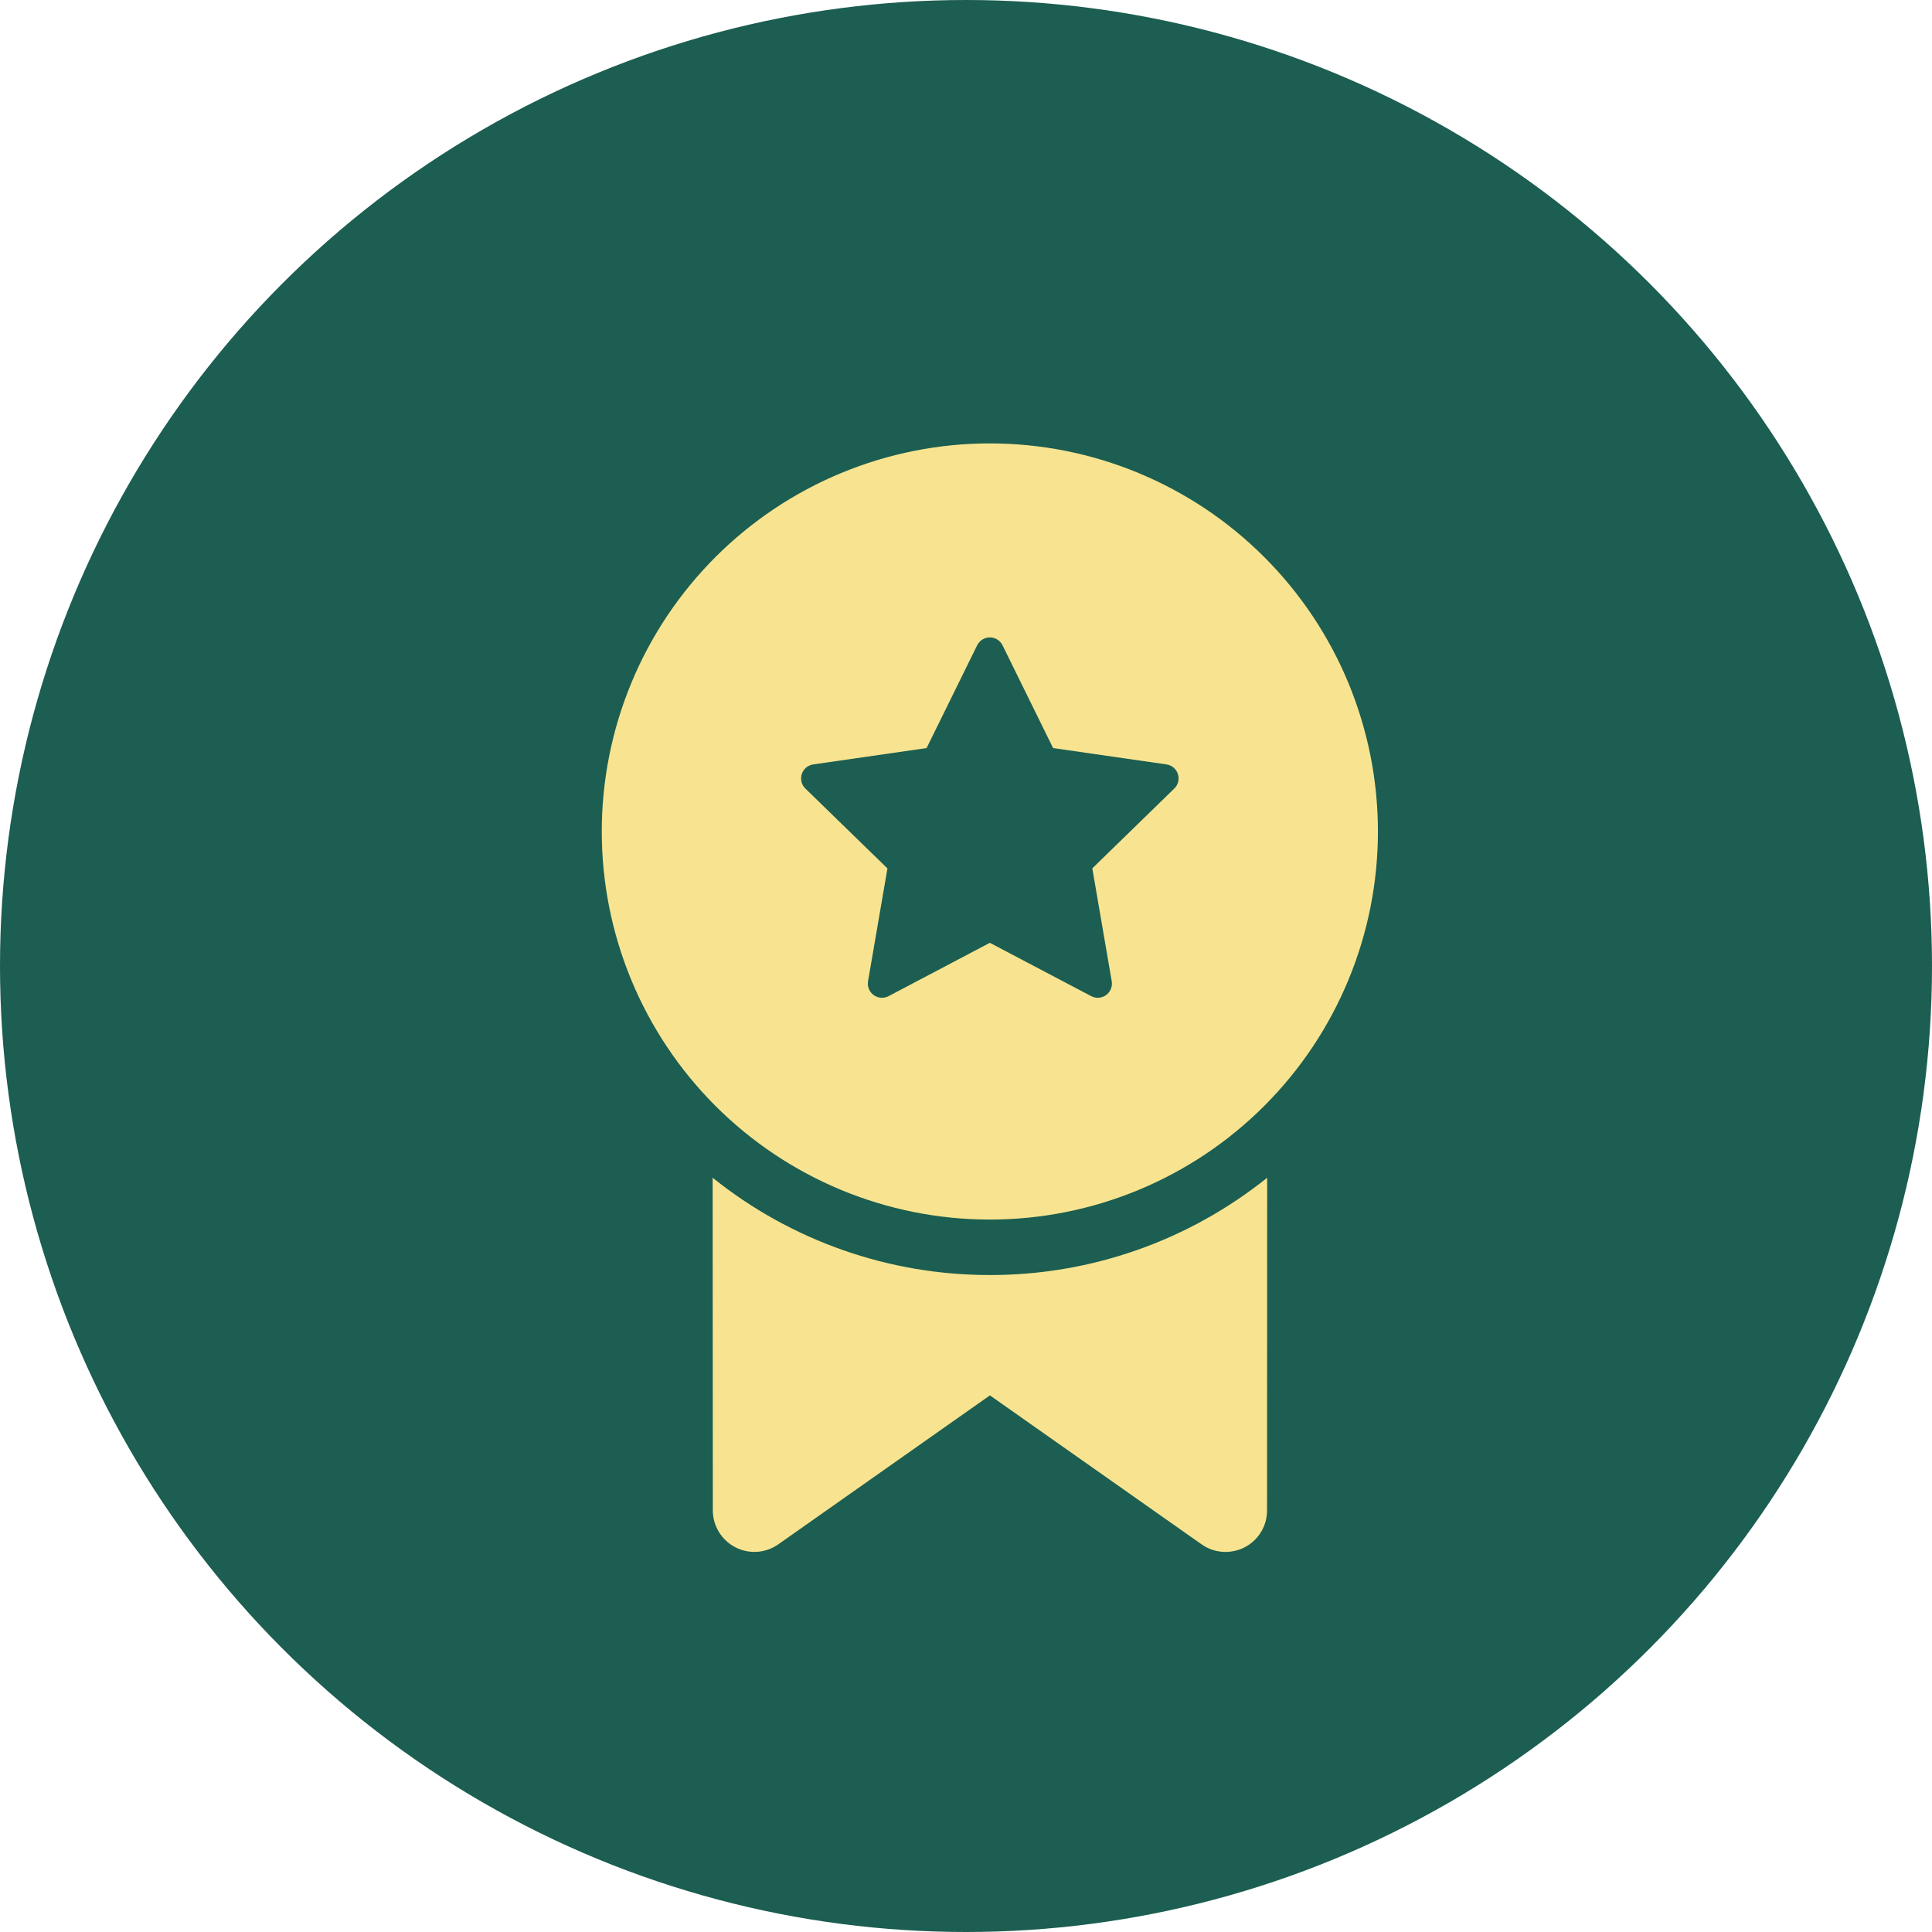
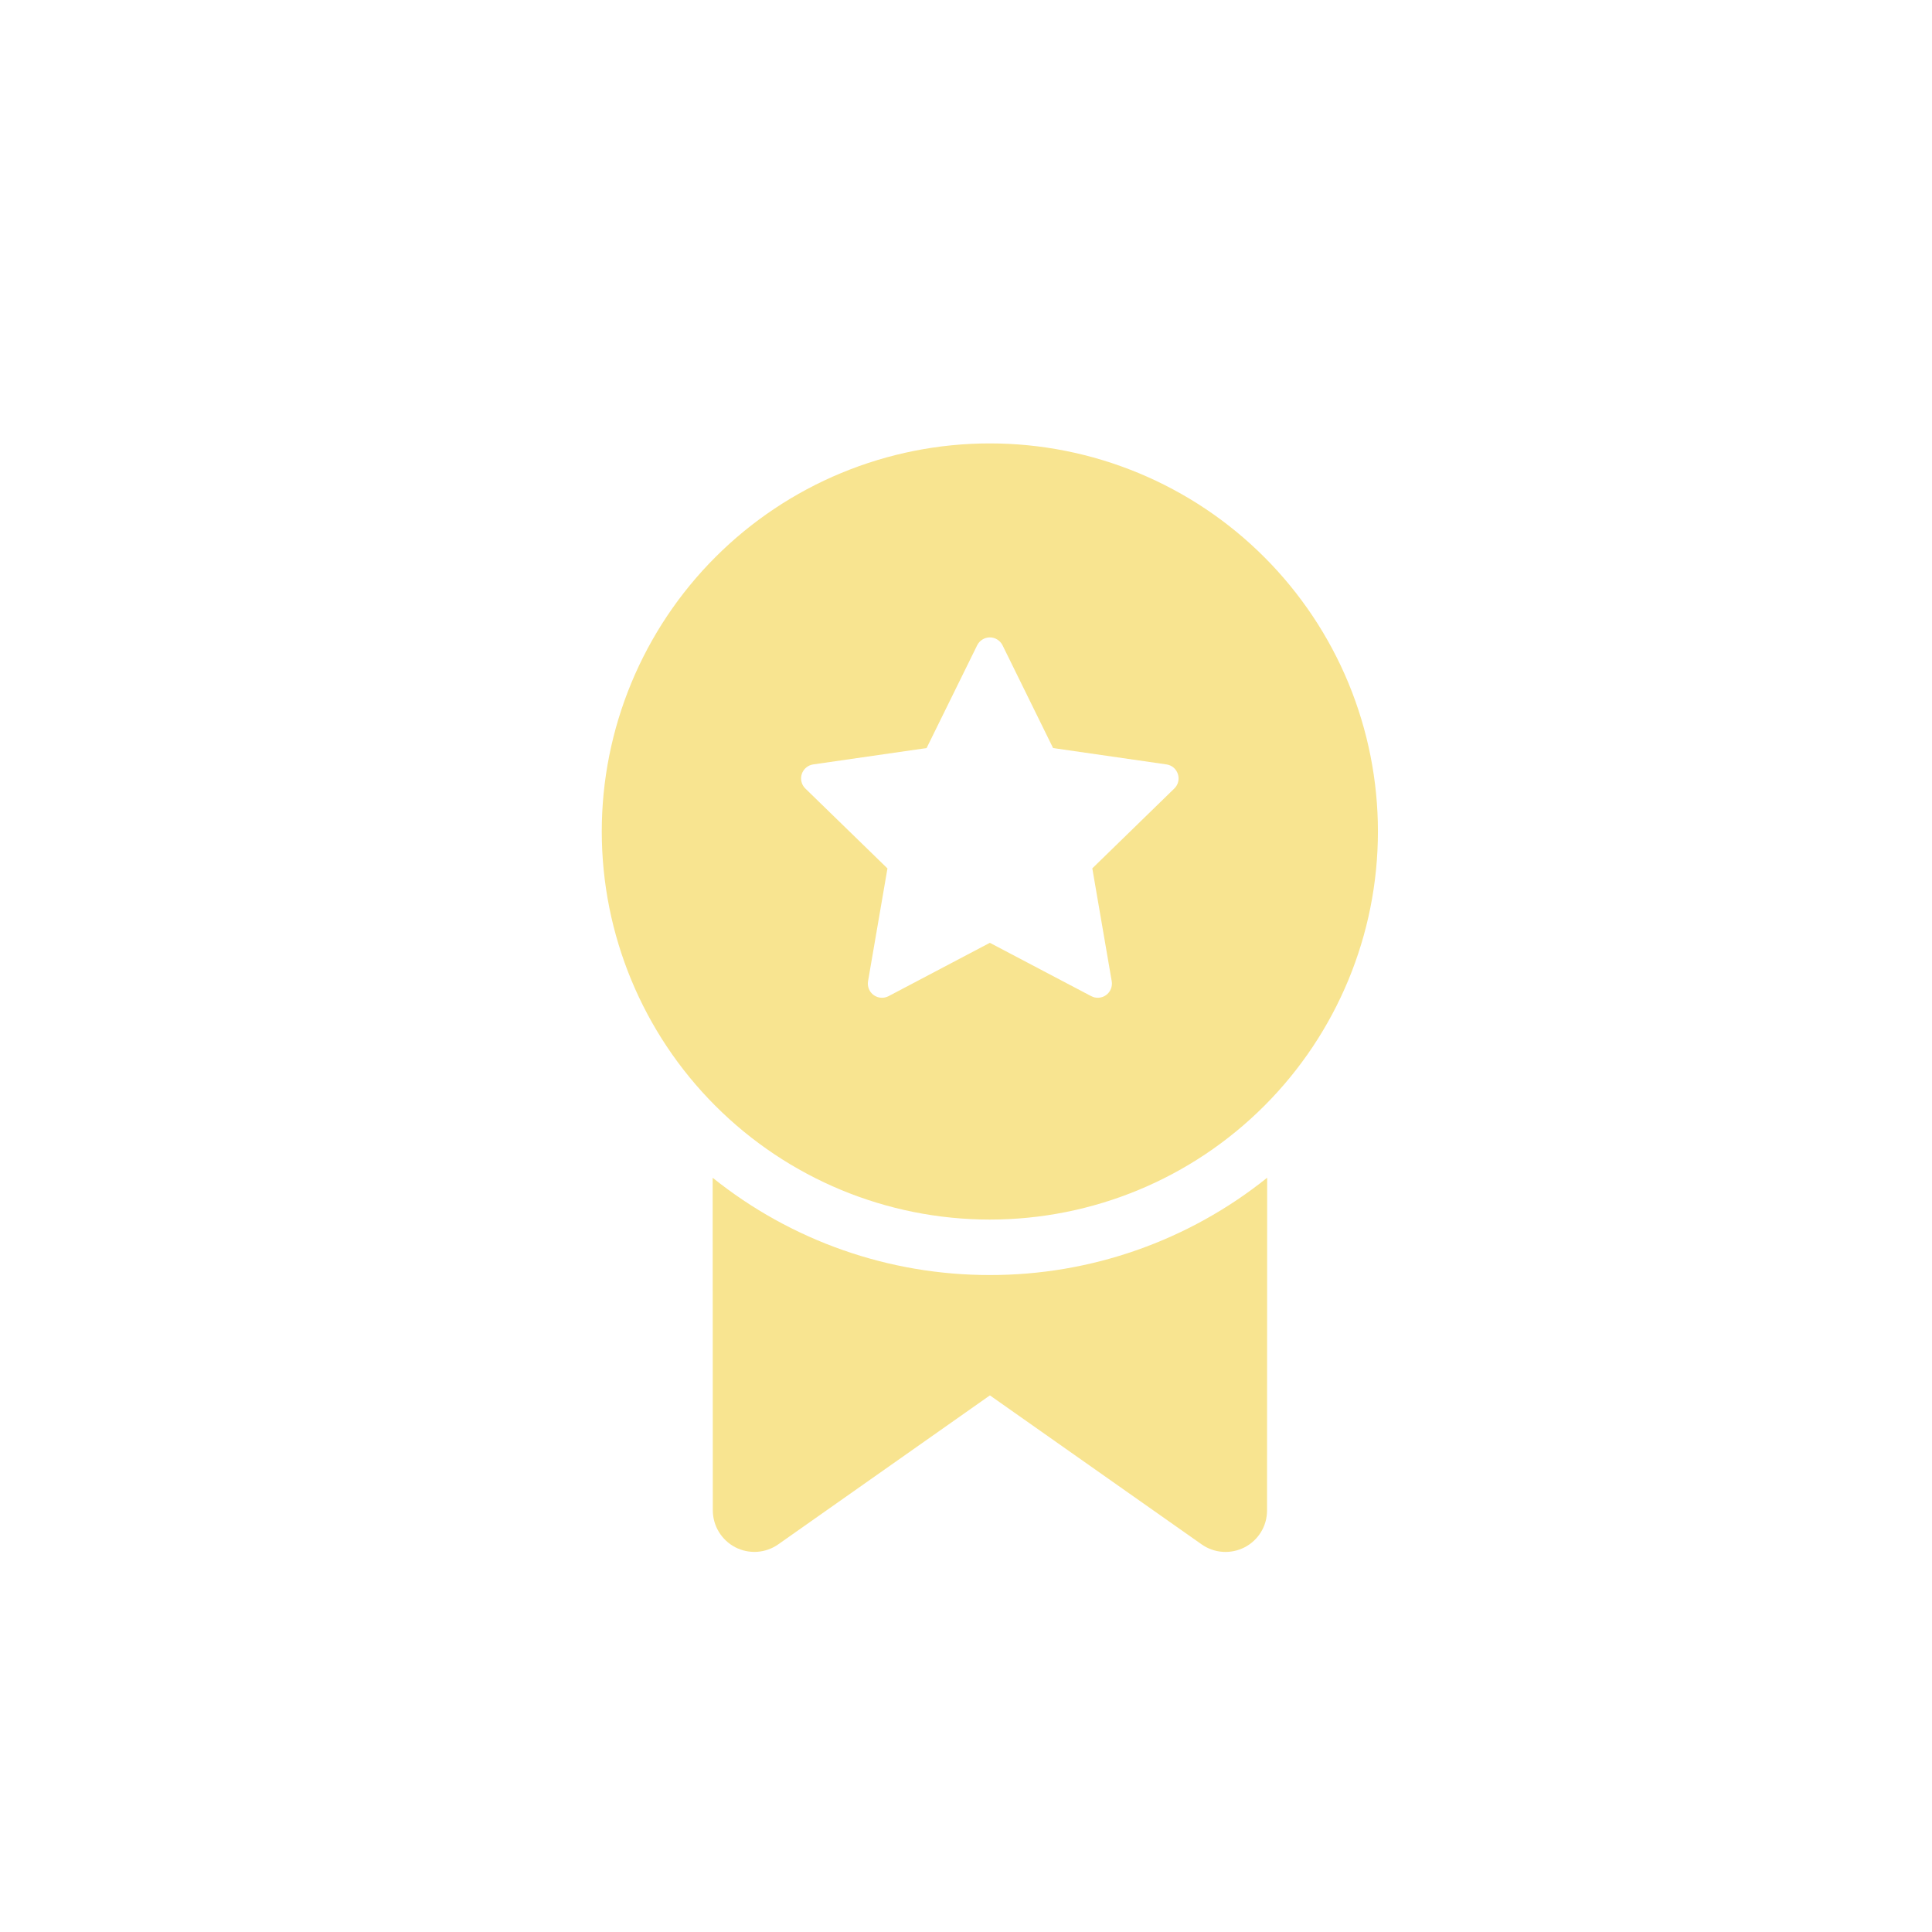
<svg xmlns="http://www.w3.org/2000/svg" width="61" height="61" viewBox="0 0 61 61" fill="none">
-   <circle cx="30.5" cy="30.5" r="30.5" fill="#1C5E51" />
  <path d="M40.005 47.687L40.009 37.185C37.526 39.178 34.437 40.262 31.253 40.257C28.071 40.261 24.983 39.178 22.501 37.186L22.506 47.689C22.507 47.929 22.573 48.164 22.698 48.369C22.823 48.574 23.002 48.741 23.215 48.852C23.428 48.962 23.667 49.012 23.907 48.996C24.146 48.98 24.377 48.898 24.573 48.76L31.255 44.057L37.938 48.76C38.135 48.899 38.365 48.981 38.605 48.997C38.845 49.013 39.085 48.963 39.299 48.853C39.512 48.742 39.691 48.575 39.816 48.369C39.941 48.164 40.005 47.928 40.005 47.687ZM43.506 26.253C43.506 24.644 43.189 23.051 42.574 21.564C41.958 20.077 41.055 18.727 39.917 17.589C38.78 16.451 37.429 15.549 35.942 14.933C34.456 14.317 32.862 14 31.253 14C29.644 14 28.051 14.317 26.564 14.933C25.077 15.549 23.727 16.451 22.589 17.589C21.451 18.727 20.549 20.077 19.933 21.564C19.317 23.051 19 24.644 19 26.253C19 29.503 20.291 32.62 22.589 34.917C24.887 37.215 28.003 38.506 31.253 38.506C34.503 38.506 37.62 37.215 39.917 34.917C42.215 32.62 43.506 29.503 43.506 26.253ZM31.654 20.375L33.25 23.619L36.828 24.135C37.196 24.188 37.341 24.639 37.077 24.896L34.488 27.417L35.101 30.981C35.115 31.063 35.106 31.148 35.074 31.225C35.043 31.302 34.991 31.369 34.923 31.418C34.856 31.467 34.776 31.496 34.693 31.502C34.61 31.508 34.527 31.491 34.453 31.452L31.253 29.768L28.055 31.452C27.981 31.491 27.898 31.508 27.815 31.502C27.732 31.496 27.652 31.467 27.585 31.418C27.517 31.369 27.465 31.302 27.434 31.225C27.402 31.148 27.393 31.063 27.407 30.981L28.02 27.419L25.429 24.898C25.369 24.84 25.326 24.766 25.306 24.685C25.286 24.604 25.289 24.518 25.315 24.439C25.341 24.359 25.389 24.289 25.453 24.235C25.517 24.181 25.595 24.147 25.678 24.135L29.256 23.619L30.852 20.375C30.889 20.3 30.946 20.237 31.017 20.193C31.088 20.148 31.17 20.125 31.253 20.125C31.337 20.125 31.419 20.148 31.489 20.193C31.56 20.237 31.617 20.3 31.654 20.375Z" fill="#F8E490" />
</svg>